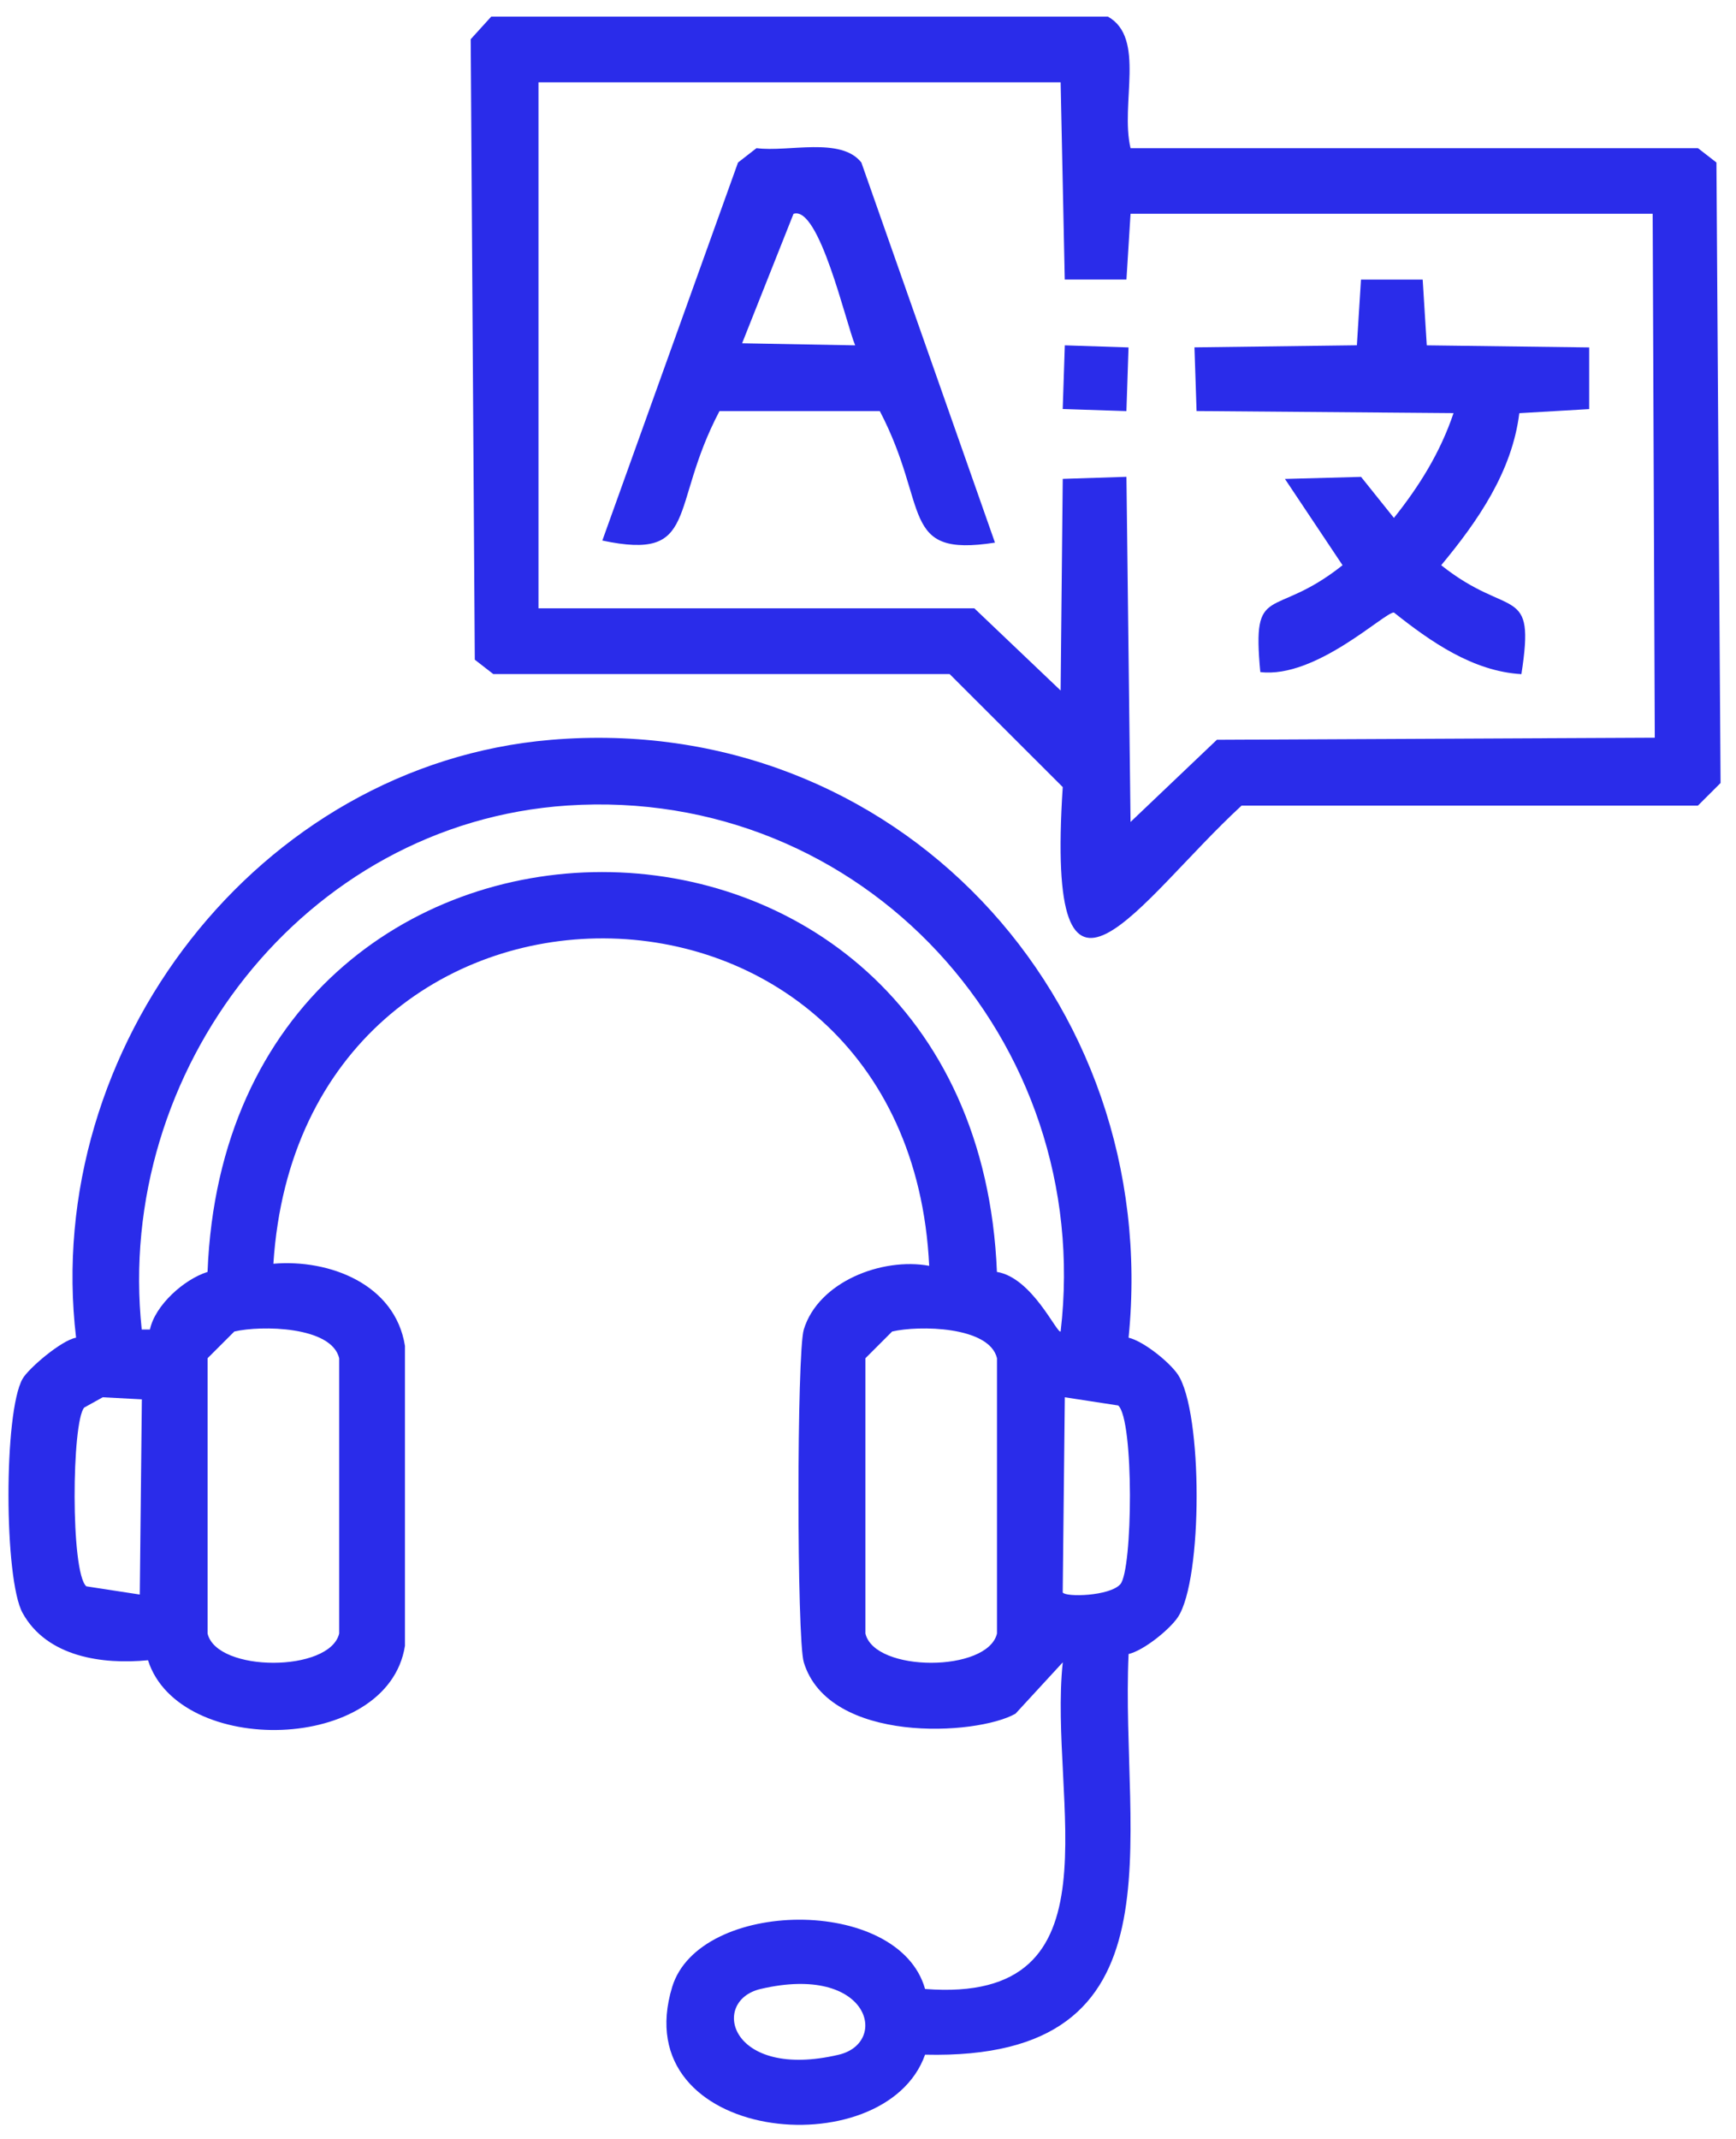
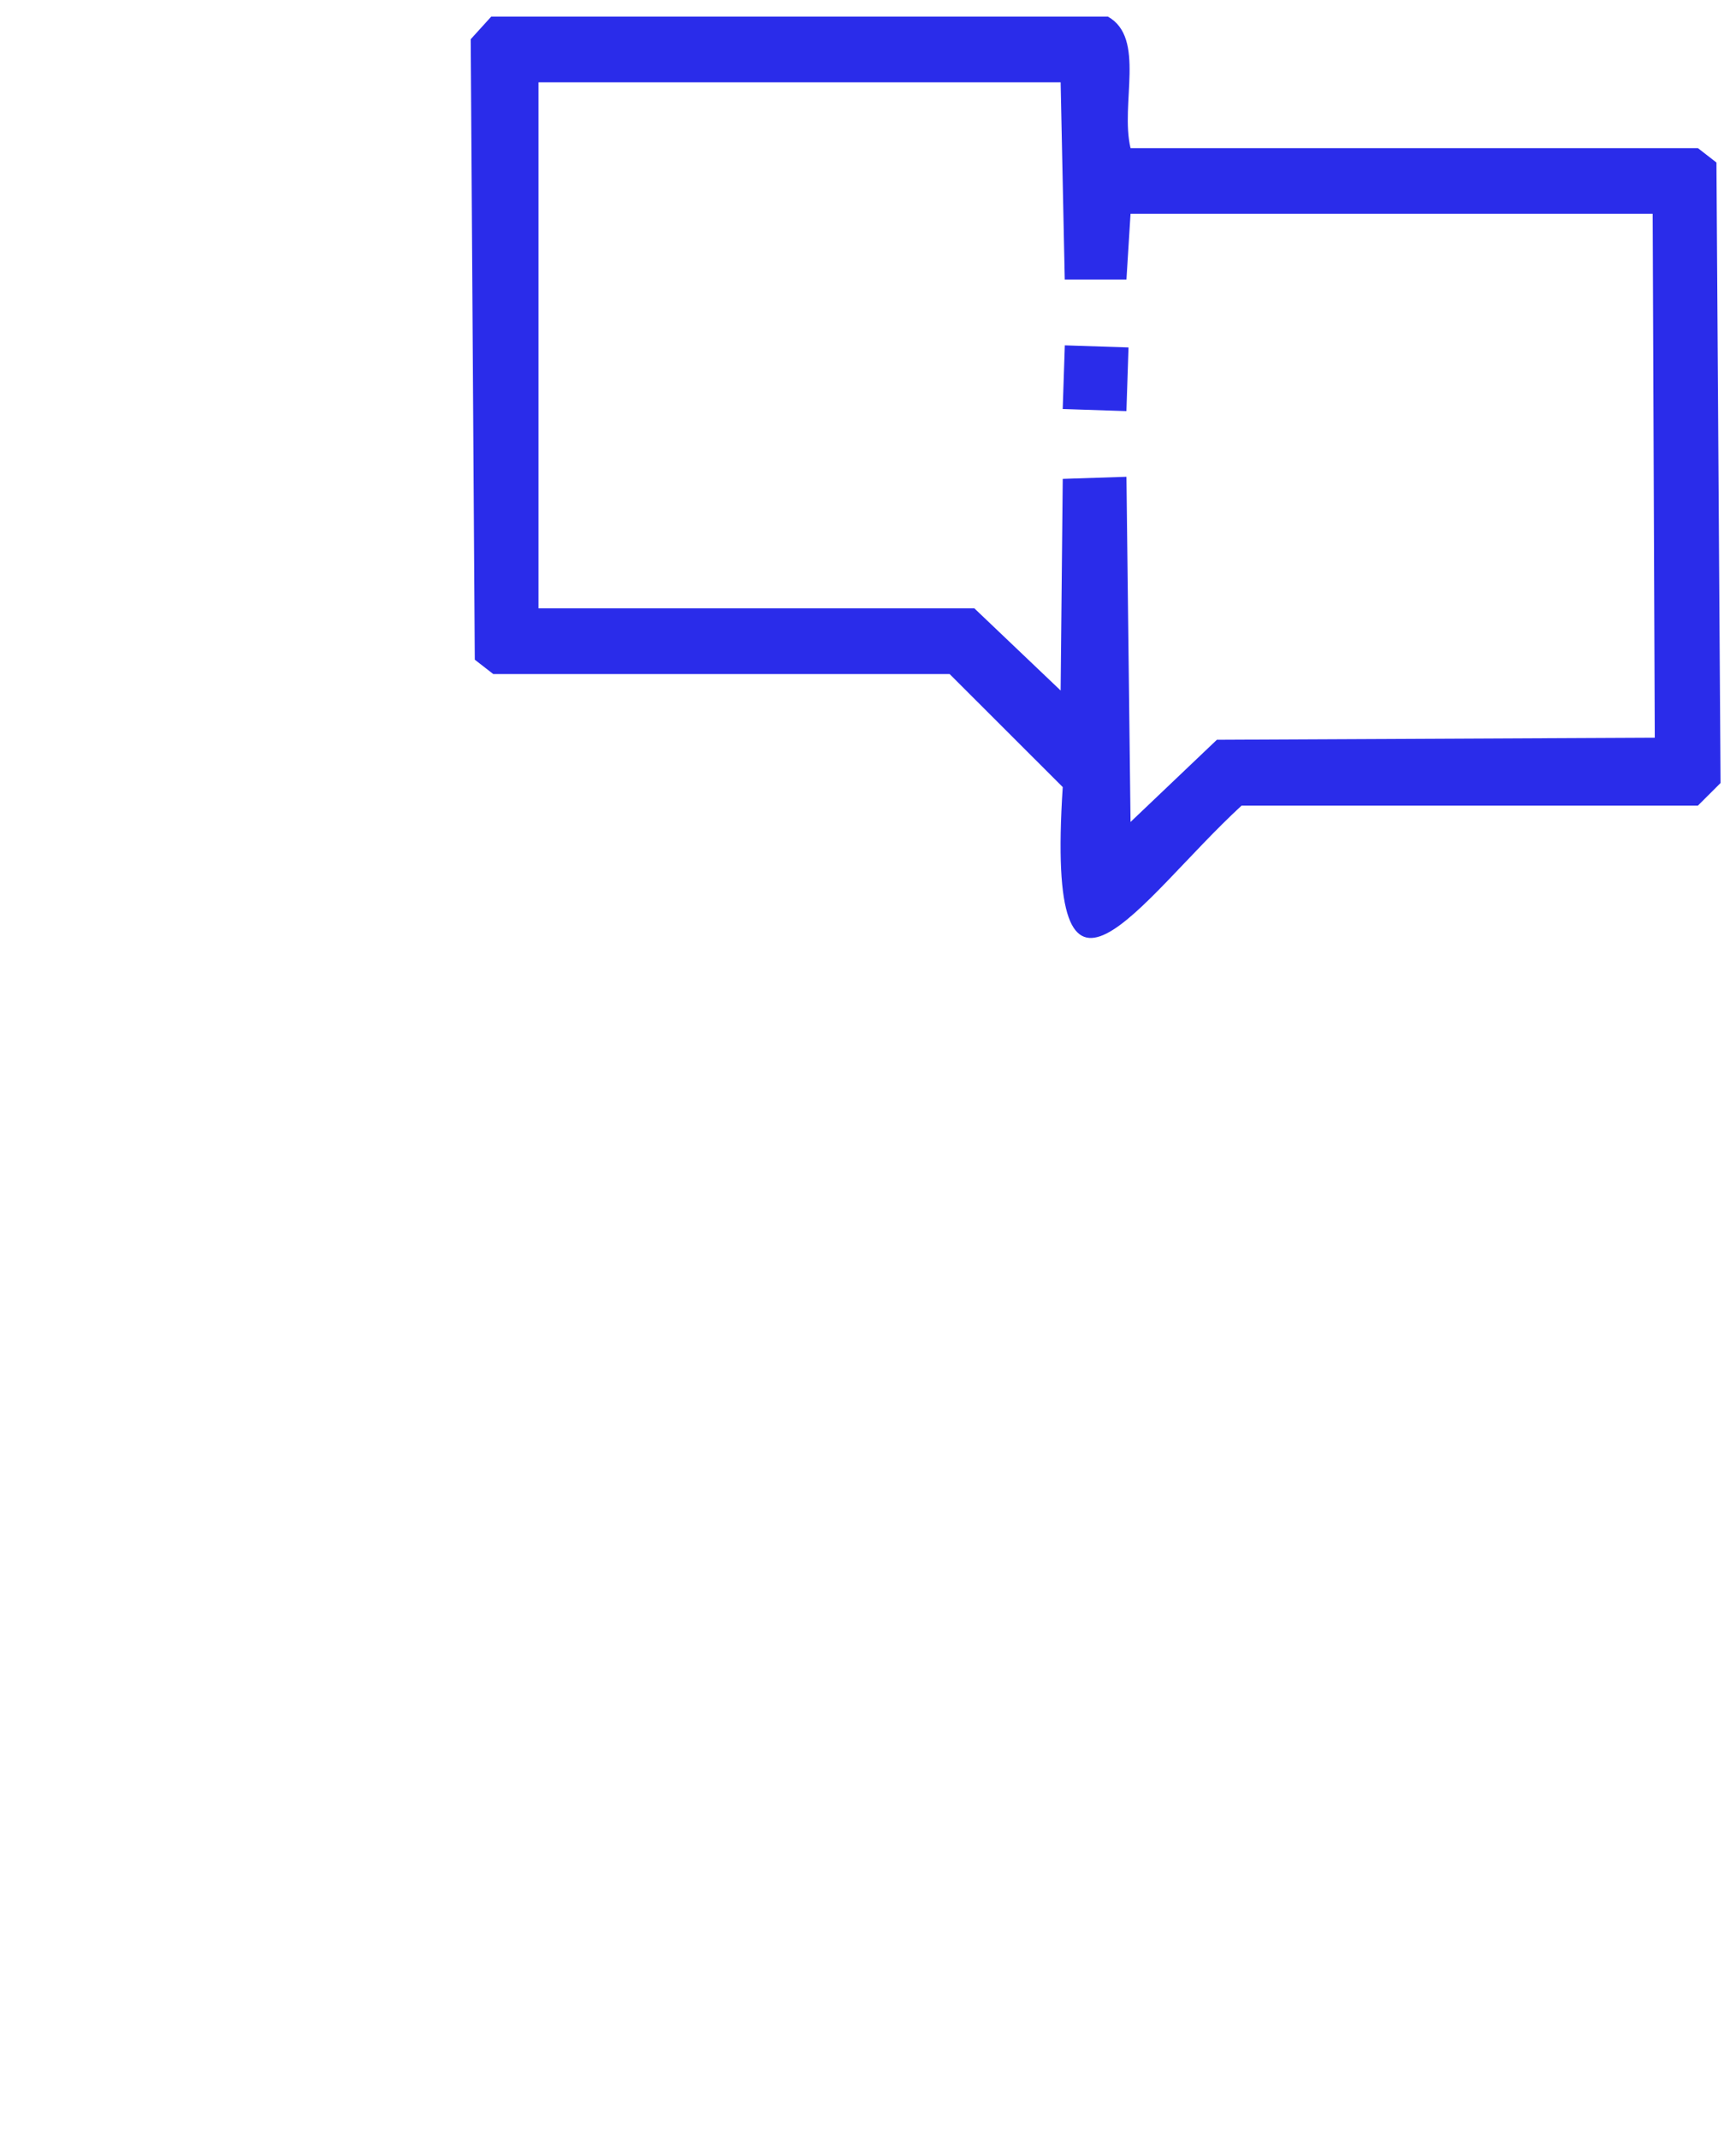
<svg xmlns="http://www.w3.org/2000/svg" width="56" height="69" viewBox="0 0 56 69" fill="none">
-   <path d="M35.739 0.536C36.967 1.223 36.129 3.348 36.469 4.778H54.772C54.972 4.933 55.169 5.087 55.369 5.242C55.413 11.912 55.458 18.585 55.502 25.255C55.258 25.499 55.016 25.74 54.772 25.984H40.051C36.69 29.084 33.715 34.086 34.282 25.387C33.066 24.172 31.85 22.957 30.634 21.742H15.913C15.714 21.587 15.516 21.433 15.316 21.278C15.272 14.607 15.228 7.935 15.184 1.265C15.405 1.021 15.625 0.779 15.846 0.536H35.741H35.739ZM17.371 2.657V19.621H31.43C32.357 20.504 33.287 21.389 34.214 22.272C34.237 19.997 34.258 17.721 34.282 15.446C34.967 15.423 35.653 15.402 36.337 15.379C36.381 19.089 36.425 22.802 36.469 26.512C37.397 25.629 38.326 24.744 39.254 23.861C43.963 23.838 48.67 23.817 53.38 23.794C53.356 18.16 53.335 12.529 53.312 6.895H36.469C36.425 7.601 36.381 8.31 36.337 9.016H34.347C34.303 6.895 34.258 4.774 34.214 2.655H17.371V2.657Z" fill="#2A2CEA" />
-   <path d="M24.404 4.778C25.422 4.914 27.127 4.403 27.786 5.242C29.223 9.329 30.659 13.415 32.096 17.502C28.988 17.988 30.002 16.362 28.381 13.26H23.209C21.563 16.385 22.583 18.101 19.43 17.435C20.889 13.371 22.347 9.306 23.807 5.242C24.006 5.087 24.204 4.933 24.404 4.778ZM25.597 6.897C25.044 8.288 24.492 9.68 23.939 11.072C25.155 11.095 26.371 11.116 27.586 11.139C27.281 10.402 26.424 6.619 25.597 6.897Z" fill="#2A2CEA" />
-   <path d="M43.903 9.018H45.893C45.937 9.724 45.981 10.432 46.025 11.139C47.771 11.162 49.519 11.183 51.264 11.206V13.195C50.514 13.239 49.761 13.283 49.01 13.327C48.776 15.218 47.669 16.811 46.49 18.231C48.706 19.994 49.538 18.796 49.077 21.744C47.514 21.654 46.15 20.698 44.965 19.756C44.673 19.736 42.449 21.896 40.655 21.677C40.379 18.734 41.049 20.03 43.308 18.231C42.689 17.304 42.069 16.375 41.45 15.448C42.269 15.425 43.087 15.404 43.905 15.381C44.258 15.822 44.612 16.264 44.965 16.705C45.789 15.673 46.463 14.588 46.888 13.325C44.124 13.302 41.362 13.281 38.599 13.258C38.575 12.573 38.554 11.889 38.531 11.204C40.277 11.181 42.025 11.16 43.77 11.137C43.815 10.431 43.859 9.722 43.903 9.016V9.018Z" fill="#2A2CEA" />
+   <path d="M35.739 0.536C36.967 1.223 36.129 3.348 36.469 4.778H54.772C54.972 4.933 55.169 5.087 55.369 5.242C55.413 11.912 55.458 18.585 55.502 25.255C55.258 25.499 55.016 25.74 54.772 25.984H40.051C36.69 29.084 33.715 34.086 34.282 25.387C33.066 24.172 31.85 22.957 30.634 21.742H15.913C15.714 21.587 15.516 21.433 15.316 21.278C15.272 14.607 15.228 7.935 15.184 1.265C15.405 1.021 15.625 0.779 15.846 0.536H35.741H35.739ZM17.371 2.657V19.621H31.43C32.357 20.504 33.287 21.389 34.214 22.272C34.237 19.997 34.258 17.721 34.282 15.446C34.967 15.423 35.653 15.402 36.337 15.379C36.381 19.089 36.425 22.802 36.469 26.512C37.397 25.629 38.326 24.744 39.254 23.861C43.963 23.838 48.67 23.817 53.38 23.794C53.356 18.16 53.335 12.529 53.312 6.895H36.469C36.425 7.601 36.381 8.31 36.337 9.016H34.347C34.303 6.895 34.258 4.774 34.214 2.655H17.371V2.657" fill="#2A2CEA" />
  <path d="M34.349 11.139C35.034 11.162 35.72 11.183 36.404 11.206C36.38 11.891 36.359 12.575 36.336 13.26C35.651 13.237 34.965 13.216 34.281 13.193C34.304 12.508 34.325 11.824 34.349 11.139Z" fill="#2A2CEA" />
-   <path d="M17.77 23.863C28.869 22.927 37.502 32.198 36.406 43.146C36.901 43.264 37.738 43.947 37.998 44.338C38.802 45.557 38.802 50.94 37.998 52.158C37.738 52.552 36.901 53.233 36.406 53.35C36.131 59.36 38.318 66.474 29.841 66.272C28.547 69.929 20.148 69.123 21.684 64.086C22.553 61.239 28.99 61.132 29.841 64.153C36.263 64.654 33.809 58.082 34.283 53.617C33.774 54.17 33.267 54.721 32.758 55.274C31.502 55.986 26.734 56.258 25.929 53.617C25.7 52.865 25.7 43.634 25.929 42.882C26.399 41.342 28.453 40.549 29.974 40.828C29.298 26.81 9.725 26.706 8.819 40.761C10.618 40.607 12.748 41.415 13.063 43.411V53.086C12.516 56.56 5.771 56.683 4.774 53.55C3.311 53.694 1.515 53.448 0.729 52.026C0.128 50.938 0.115 45.544 0.729 44.471C0.919 44.137 1.98 43.229 2.454 43.146C1.348 33.823 8.308 24.662 17.772 23.863H17.77ZM18.3 25.982C9.796 26.549 3.689 34.551 4.572 42.882H4.837C5.001 42.1 5.936 41.263 6.695 41.025C7.371 23.84 31.454 23.817 32.159 41.025C33.298 41.21 34.095 43.026 34.214 42.947C35.315 33.547 27.84 25.347 18.299 25.982H18.3ZM7.559 42.947C7.271 43.235 6.985 43.521 6.696 43.809V52.688C6.992 53.947 10.643 53.947 10.941 52.688V43.809C10.697 42.774 8.421 42.745 7.559 42.947ZM28.779 42.947L27.917 43.809V52.688C28.212 53.947 31.863 53.947 32.161 52.688V43.809C31.917 42.774 29.641 42.745 28.779 42.947ZM3.314 45.068C3.115 45.179 2.917 45.288 2.717 45.4C2.314 45.851 2.27 50.707 2.784 51.166C3.359 51.254 3.935 51.343 4.509 51.431C4.532 49.333 4.553 47.233 4.576 45.135C4.156 45.112 3.737 45.091 3.316 45.068H3.314ZM34.349 45.068C34.326 47.166 34.304 49.266 34.281 51.364C34.381 51.521 35.793 51.485 36.139 51.099C36.542 50.648 36.586 45.791 36.071 45.333C35.497 45.244 34.921 45.156 34.347 45.068H34.349ZM24.535 64.153C22.891 64.539 23.54 67.1 27.054 66.274C28.696 65.888 28.053 63.33 24.535 64.153Z" fill="#2A2CEA" />
</svg>